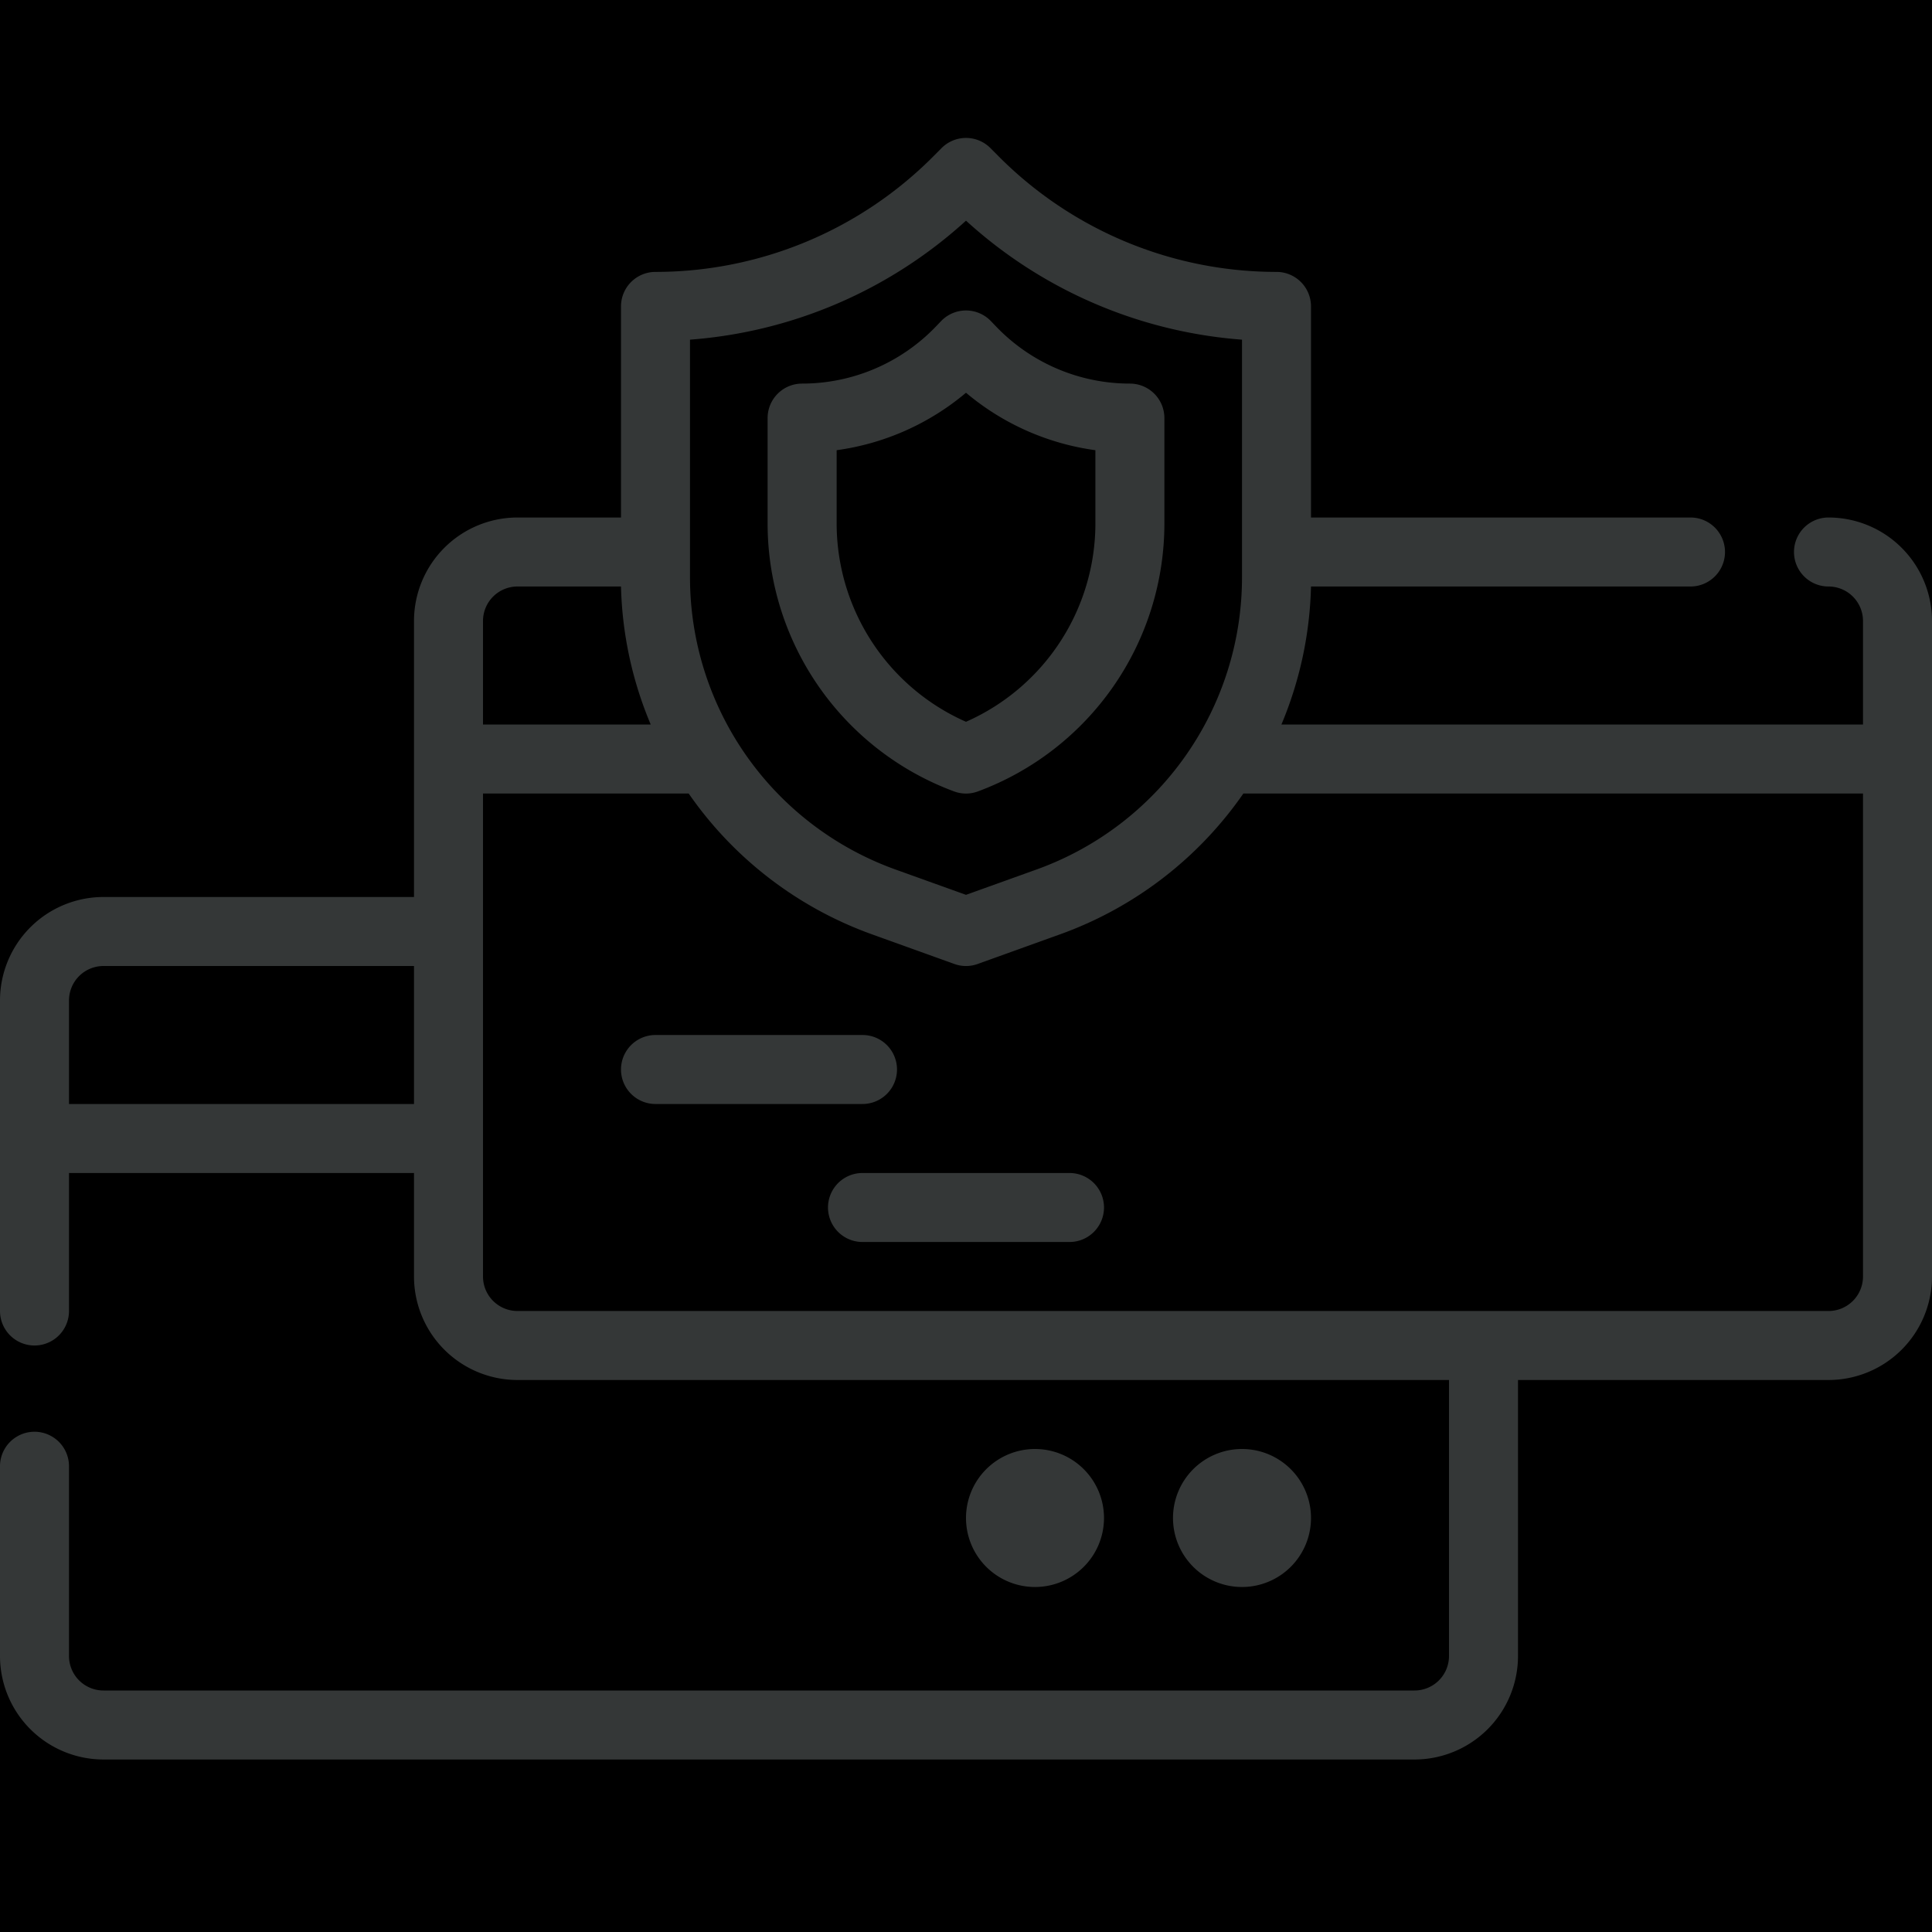
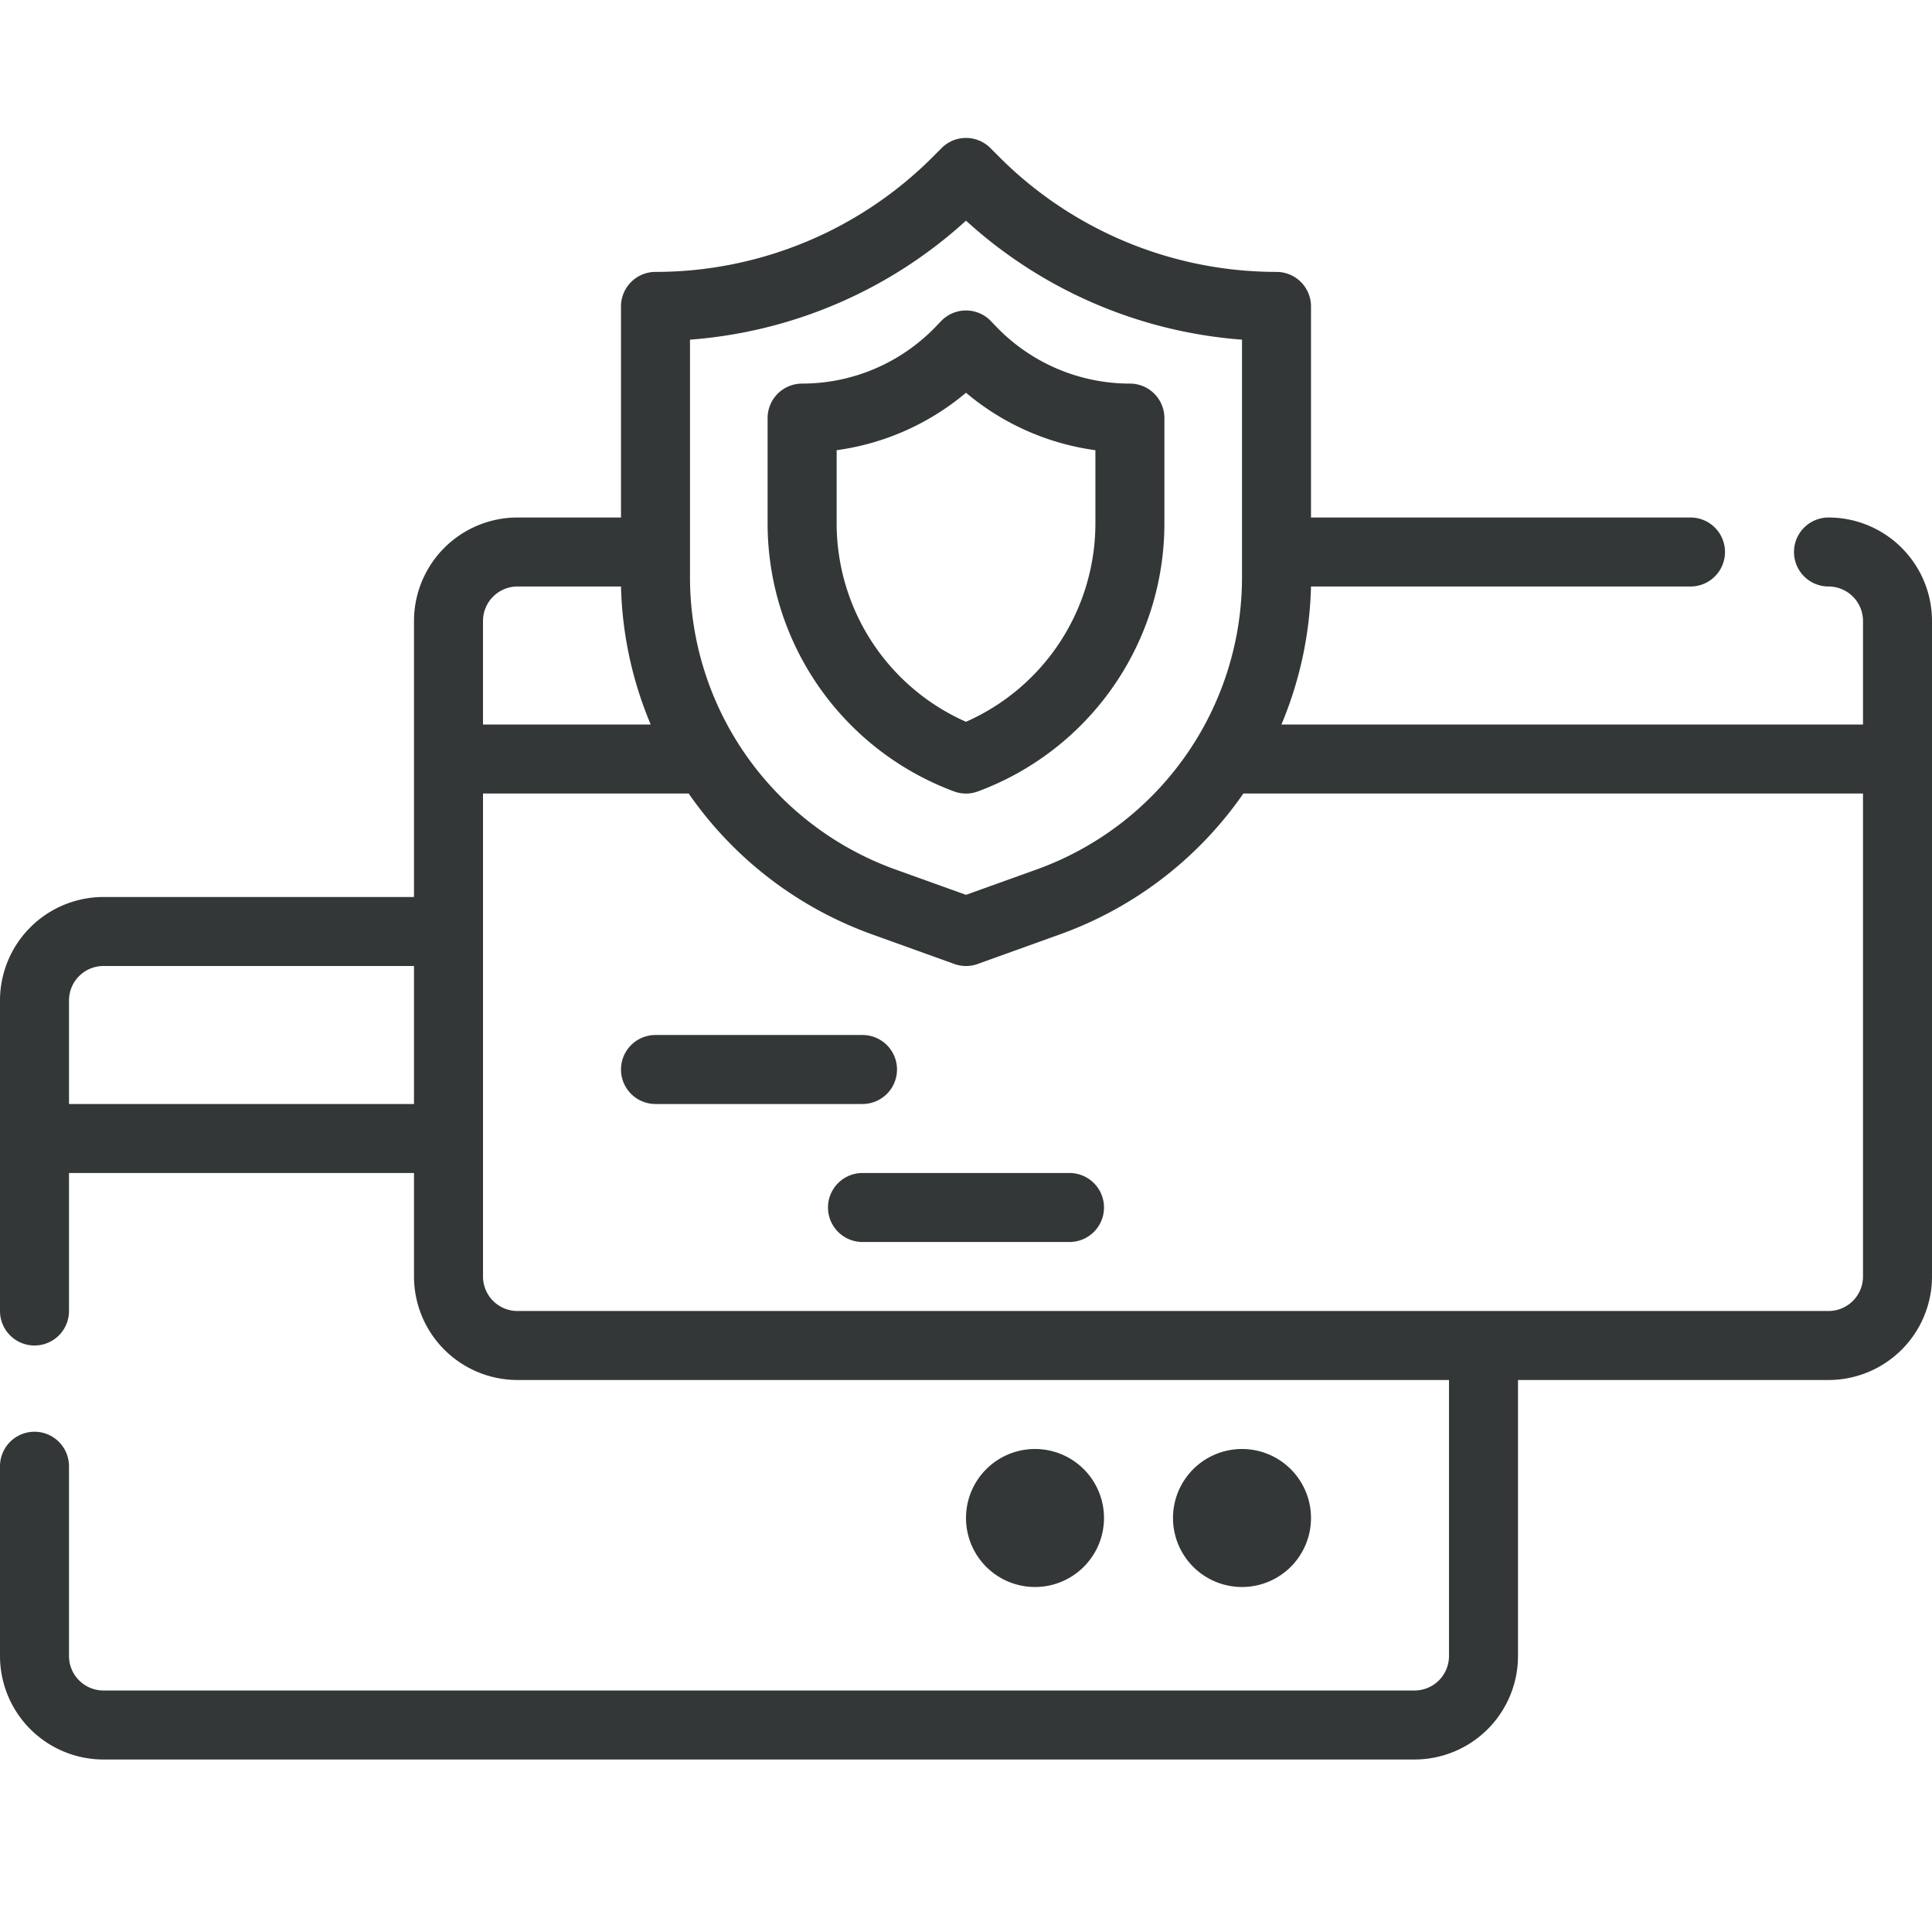
<svg xmlns="http://www.w3.org/2000/svg" width="42" height="42" viewBox="0 0 42 42">
  <g id="Group_54" data-name="Group 54" transform="translate(3528 8586)">
-     <rect id="Rectangle_1524" data-name="Rectangle 1524" width="42" height="42" transform="translate(-3528 -8586)" fill="#0000" />
    <g id="secure-payment" transform="translate(-3532 -8789)">
      <path id="Path_928" data-name="Path 928" d="M17.5,214.25v-4.589a.75.75,0,0,1,.75-.75,8.515,8.515,0,0,0,6.043-2.515l.175-.176a.75.75,0,0,1,1.064,0l.175.176a8.515,8.515,0,0,0,6.043,2.515.75.75,0,0,1,.75.75v4.589h8.25a.75.75,0,0,1,0,1.5H32.5a8.243,8.243,0,0,1-.643,3H44.5V216.5a.75.75,0,0,0-.75-.75.75.75,0,0,1,0-1.5A2.251,2.251,0,0,1,46,216.5v14.25A2.251,2.251,0,0,1,43.75,233H37v6a2.251,2.251,0,0,1-2.25,2.25H6.25A2.251,2.251,0,0,1,4,239v-4.125a.75.75,0,0,1,1.5,0V239a.75.75,0,0,0,.75.75h28.5a.75.75,0,0,0,.75-.75v-6H15.25A2.251,2.251,0,0,1,13,230.75V228.5H5.5v3a.75.75,0,0,1-1.5,0v-6.75a2.251,2.251,0,0,1,2.25-2.25H13v-6a2.251,2.251,0,0,1,2.25-2.25ZM31,234.5a1.5,1.5,0,1,0,1.5,1.5A1.5,1.5,0,0,0,31,234.5Zm-4.5,0A1.5,1.5,0,1,0,28,236,1.5,1.5,0,0,0,26.5,234.5Zm-12-14.25v10.5a.75.75,0,0,0,.75.75h28.5a.75.75,0,0,0,.75-.75v-10.5H31.03a8.237,8.237,0,0,1-3.989,3.063l-1.787.643a.745.745,0,0,1-.507,0l-1.787-.643a8.237,8.237,0,0,1-3.989-3.063ZM22.75,230h4.5a.75.75,0,0,0,0-1.5h-4.5a.75.75,0,0,0,0,1.5ZM13,224H6.25a.75.75,0,0,0-.75.75V227H13Zm5.25,3h4.5a.75.75,0,0,0,0-1.5h-4.5a.75.75,0,0,0,0,1.5ZM31,215.55v-5.166a10.019,10.019,0,0,1-6-2.587,10.019,10.019,0,0,1-6,2.587v5.166a6.75,6.75,0,0,0,4.466,6.352l1.534.551,1.534-.551A6.75,6.75,0,0,0,31,215.55Zm-1.687-3.461a.75.75,0,0,0-.75-.75,4.03,4.03,0,0,1-2.906-1.238l-.116-.121a.75.75,0,0,0-1.082,0l-.116.121a4.03,4.03,0,0,1-2.906,1.238.75.75,0,0,0-.75.75v2.288a6.215,6.215,0,0,0,4.052,5.827.744.744,0,0,0,.522,0,6.215,6.215,0,0,0,4.052-5.827ZM17.5,215.75H15.25a.75.75,0,0,0-.75.75v2.25h3.646A8.227,8.227,0,0,1,17.5,215.75Zm7.5-4.212a5.527,5.527,0,0,1-2.812,1.249v1.589A4.717,4.717,0,0,0,25,218.691a4.717,4.717,0,0,0,2.813-4.315v-1.589A5.521,5.521,0,0,1,25,211.538Z" fill="#343737" fill-rule="evenodd" />
    </g>
  </g>
</svg>